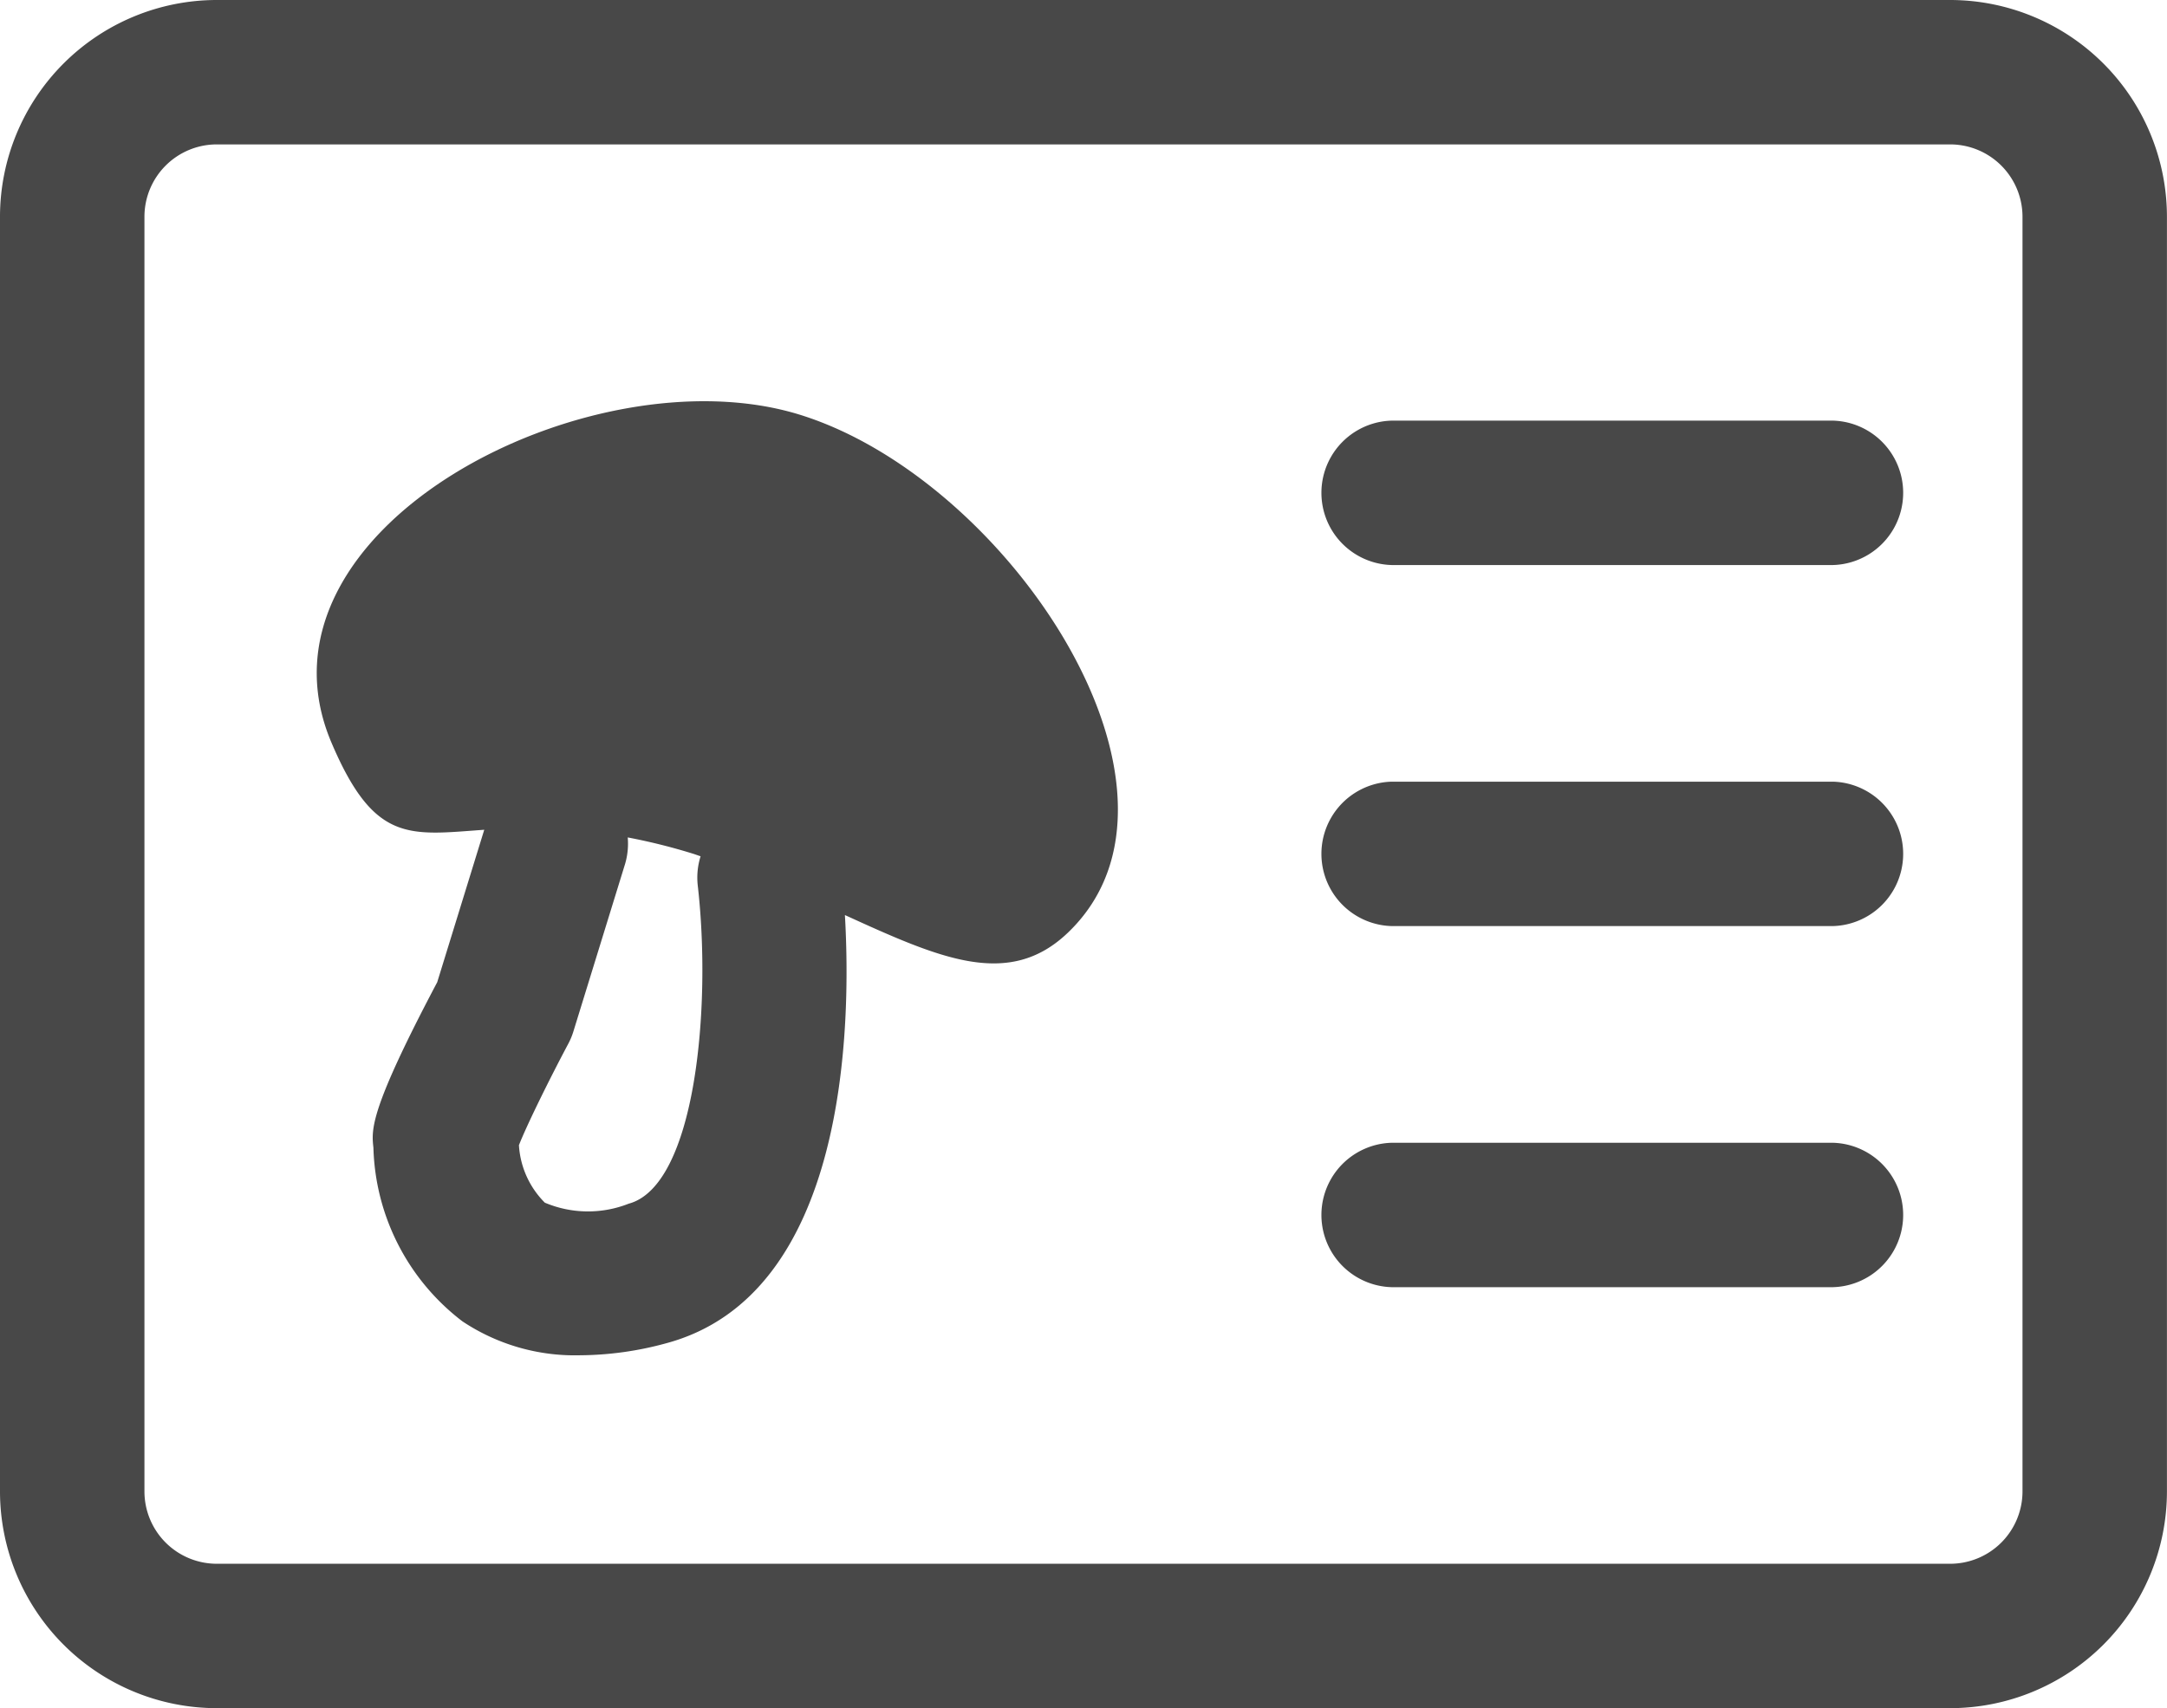
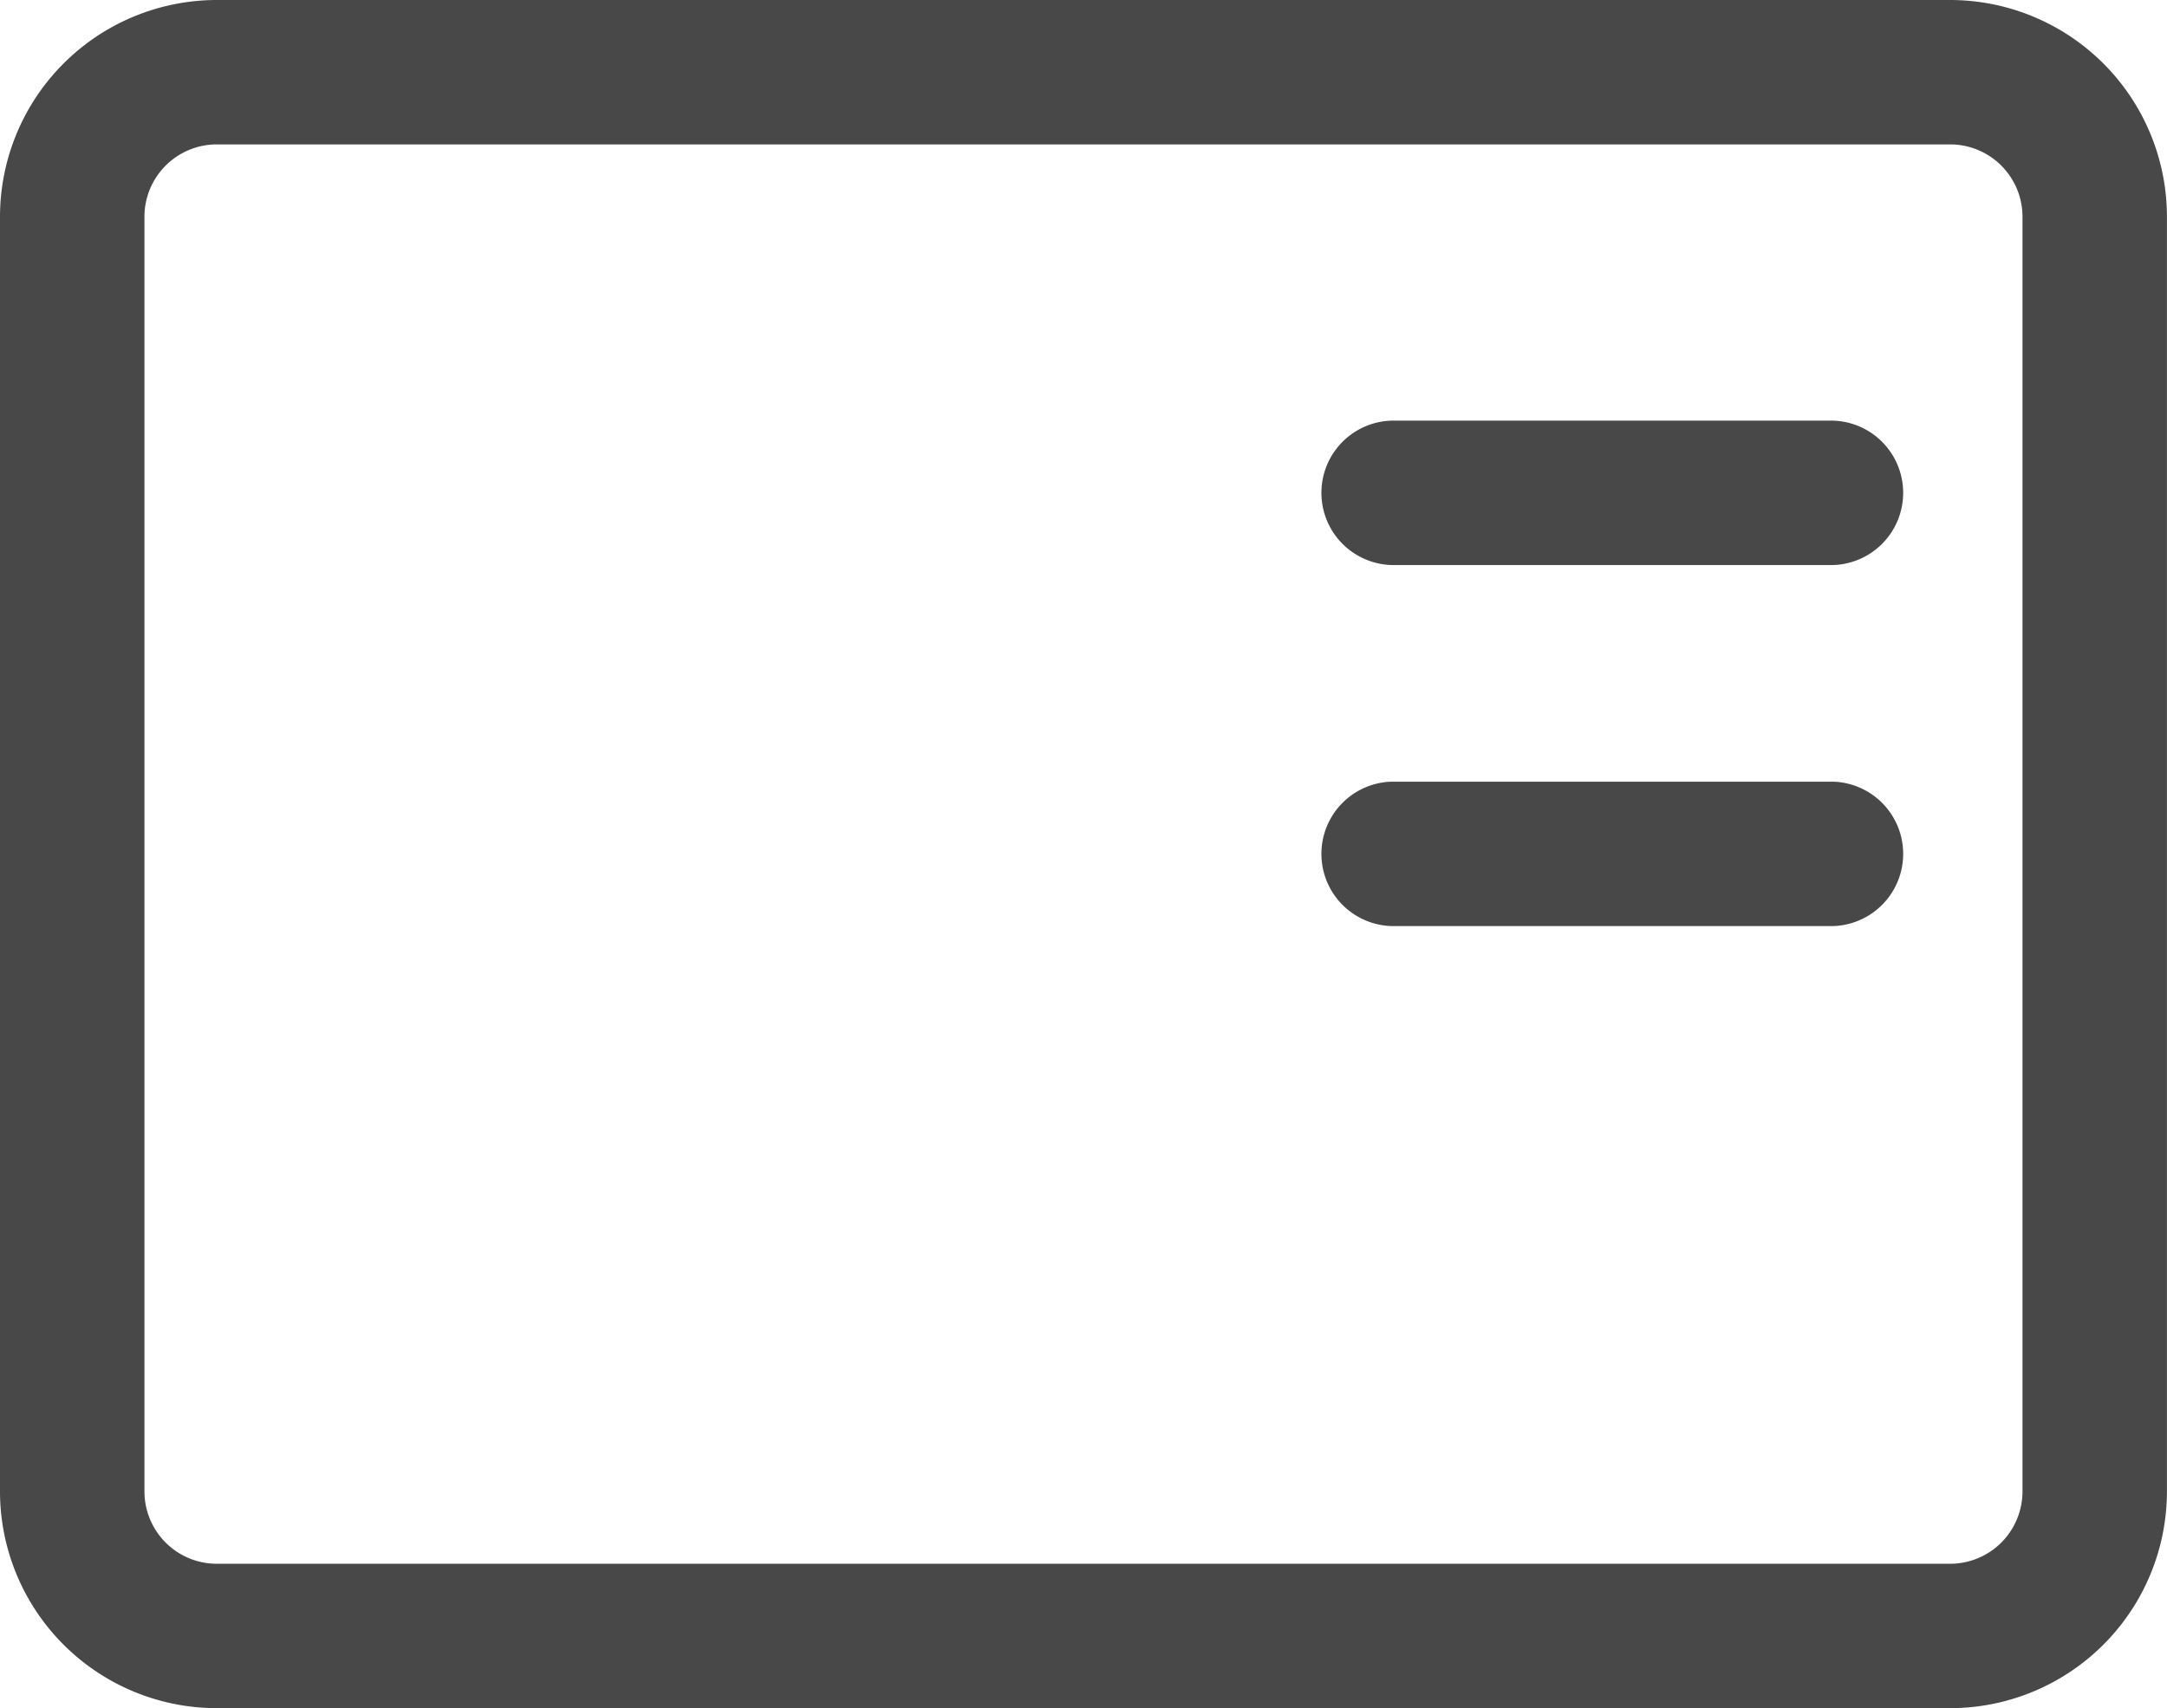
<svg xmlns="http://www.w3.org/2000/svg" width="36.171" height="28.52" viewBox="0 0 36.171 28.52">
  <g id="m_recipe_icon" transform="translate(-183.735 -76.965)">
    <path id="パス_324" data-name="パス 324" d="M216.288,105.485H187.352a3.621,3.621,0,0,1-3.617-3.617V80.582a3.621,3.621,0,0,1,3.617-3.617h28.936a3.621,3.621,0,0,1,3.617,3.617v21.286A3.621,3.621,0,0,1,216.288,105.485ZM187.352,79.376a1.208,1.208,0,0,0-1.206,1.206v21.286a1.208,1.208,0,0,0,1.206,1.206h28.936a1.208,1.208,0,0,0,1.206-1.206V80.582a1.208,1.208,0,0,0-1.206-1.206Z" transform="translate(0 0)" fill="#484848" />
-     <path id="パス_325" data-name="パス 325" d="M196.176,82.744c-3.5-1.078-9.318,1.917-7.812,5.473.716,1.689,1.3,1.548,2.552,1.459l-.785,2.545c-1.127,2.134-1.1,2.454-1.065,2.762a3.773,3.773,0,0,0,1.485,2.9,3.383,3.383,0,0,0,1.965.567,5.545,5.545,0,0,0,1.435-.2c3.023-.81,3.093-5.28,2.985-7.15,1.581.721,2.73,1.237,3.716.3C203.131,89.043,199.672,83.822,196.176,82.744Zm-2.849,13.175a1.85,1.85,0,0,1-1.4-.017,1.481,1.481,0,0,1-.432-.96c.134-.34.505-1.094.823-1.692a1.183,1.183,0,0,0,.087-.21l.861-2.791a1.2,1.2,0,0,0,.045-.445,9.867,9.867,0,0,1,1.116.28l.1.035a1.186,1.186,0,0,0-.047.49C194.713,92.644,194.441,95.62,193.327,95.919Z" transform="translate(0.902 1.143)" fill="#484848" />
    <g id="グループ_174" data-name="グループ 174" transform="translate(205.757 83.992)">
      <path id="パス_326" data-name="パス 326" d="M210.574,85.2h-7.368a1.206,1.206,0,0,1,0-2.411h7.368a1.206,1.206,0,0,1,0,2.411Z" transform="translate(-202 -82.793)" fill="#484848" />
-       <path id="パス_327" data-name="パス 327" d="M210.574,90.2h-7.368a1.206,1.206,0,0,1,0-2.411h7.368a1.206,1.206,0,0,1,0,2.411Z" transform="translate(-202 -81.765)" fill="#484848" />
-       <path id="パス_328" data-name="パス 328" d="M210.574,95.2h-7.368a1.206,1.206,0,0,1,0-2.411h7.368a1.206,1.206,0,0,1,0,2.411Z" transform="translate(-202 -80.736)" fill="#484848" />
+       <path id="パス_327" data-name="パス 327" d="M210.574,90.2h-7.368a1.206,1.206,0,0,1,0-2.411h7.368a1.206,1.206,0,0,1,0,2.411" transform="translate(-202 -81.765)" fill="#484848" />
    </g>
  </g>
</svg>